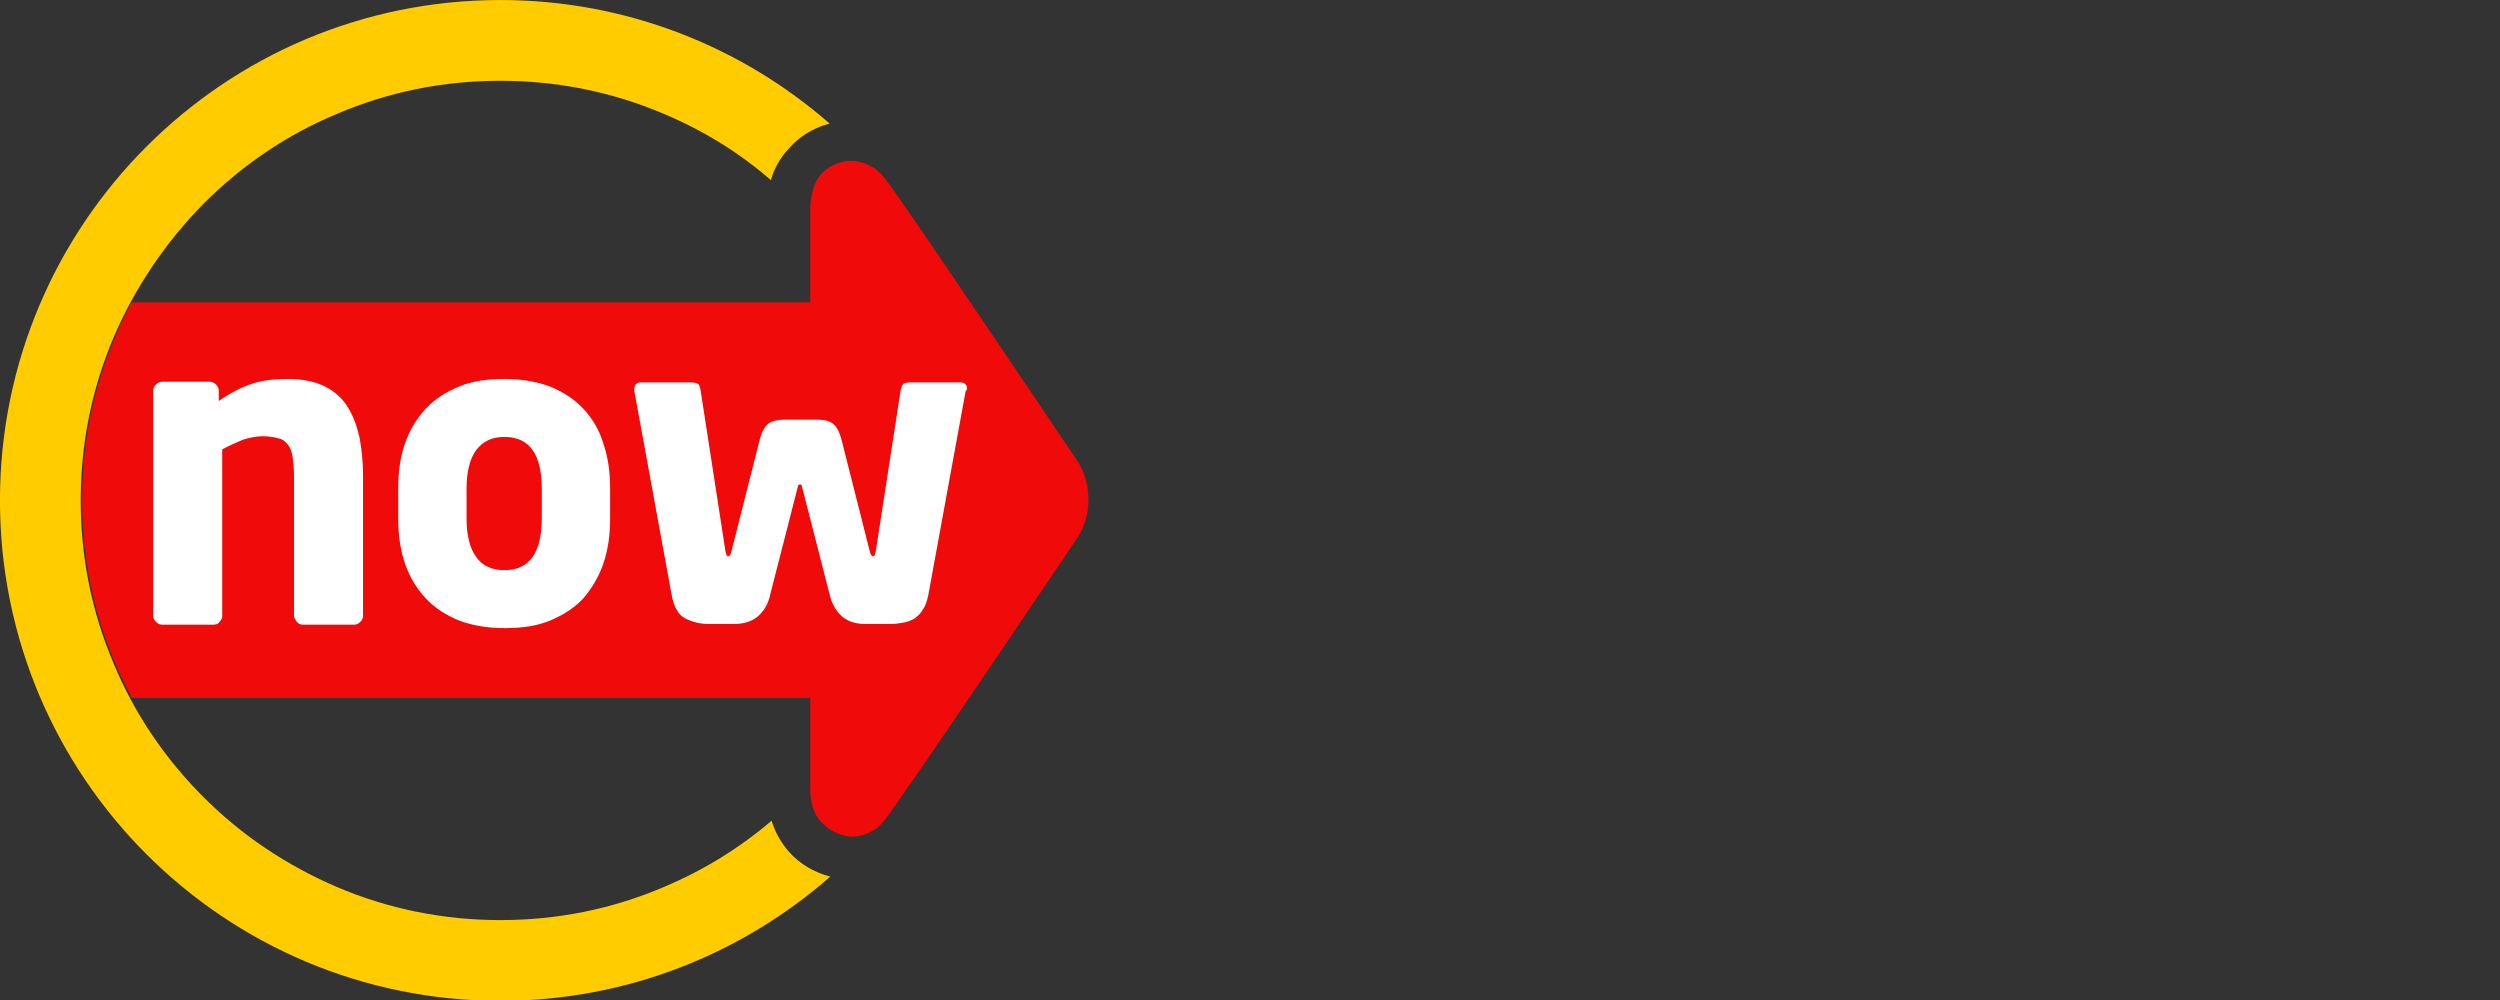
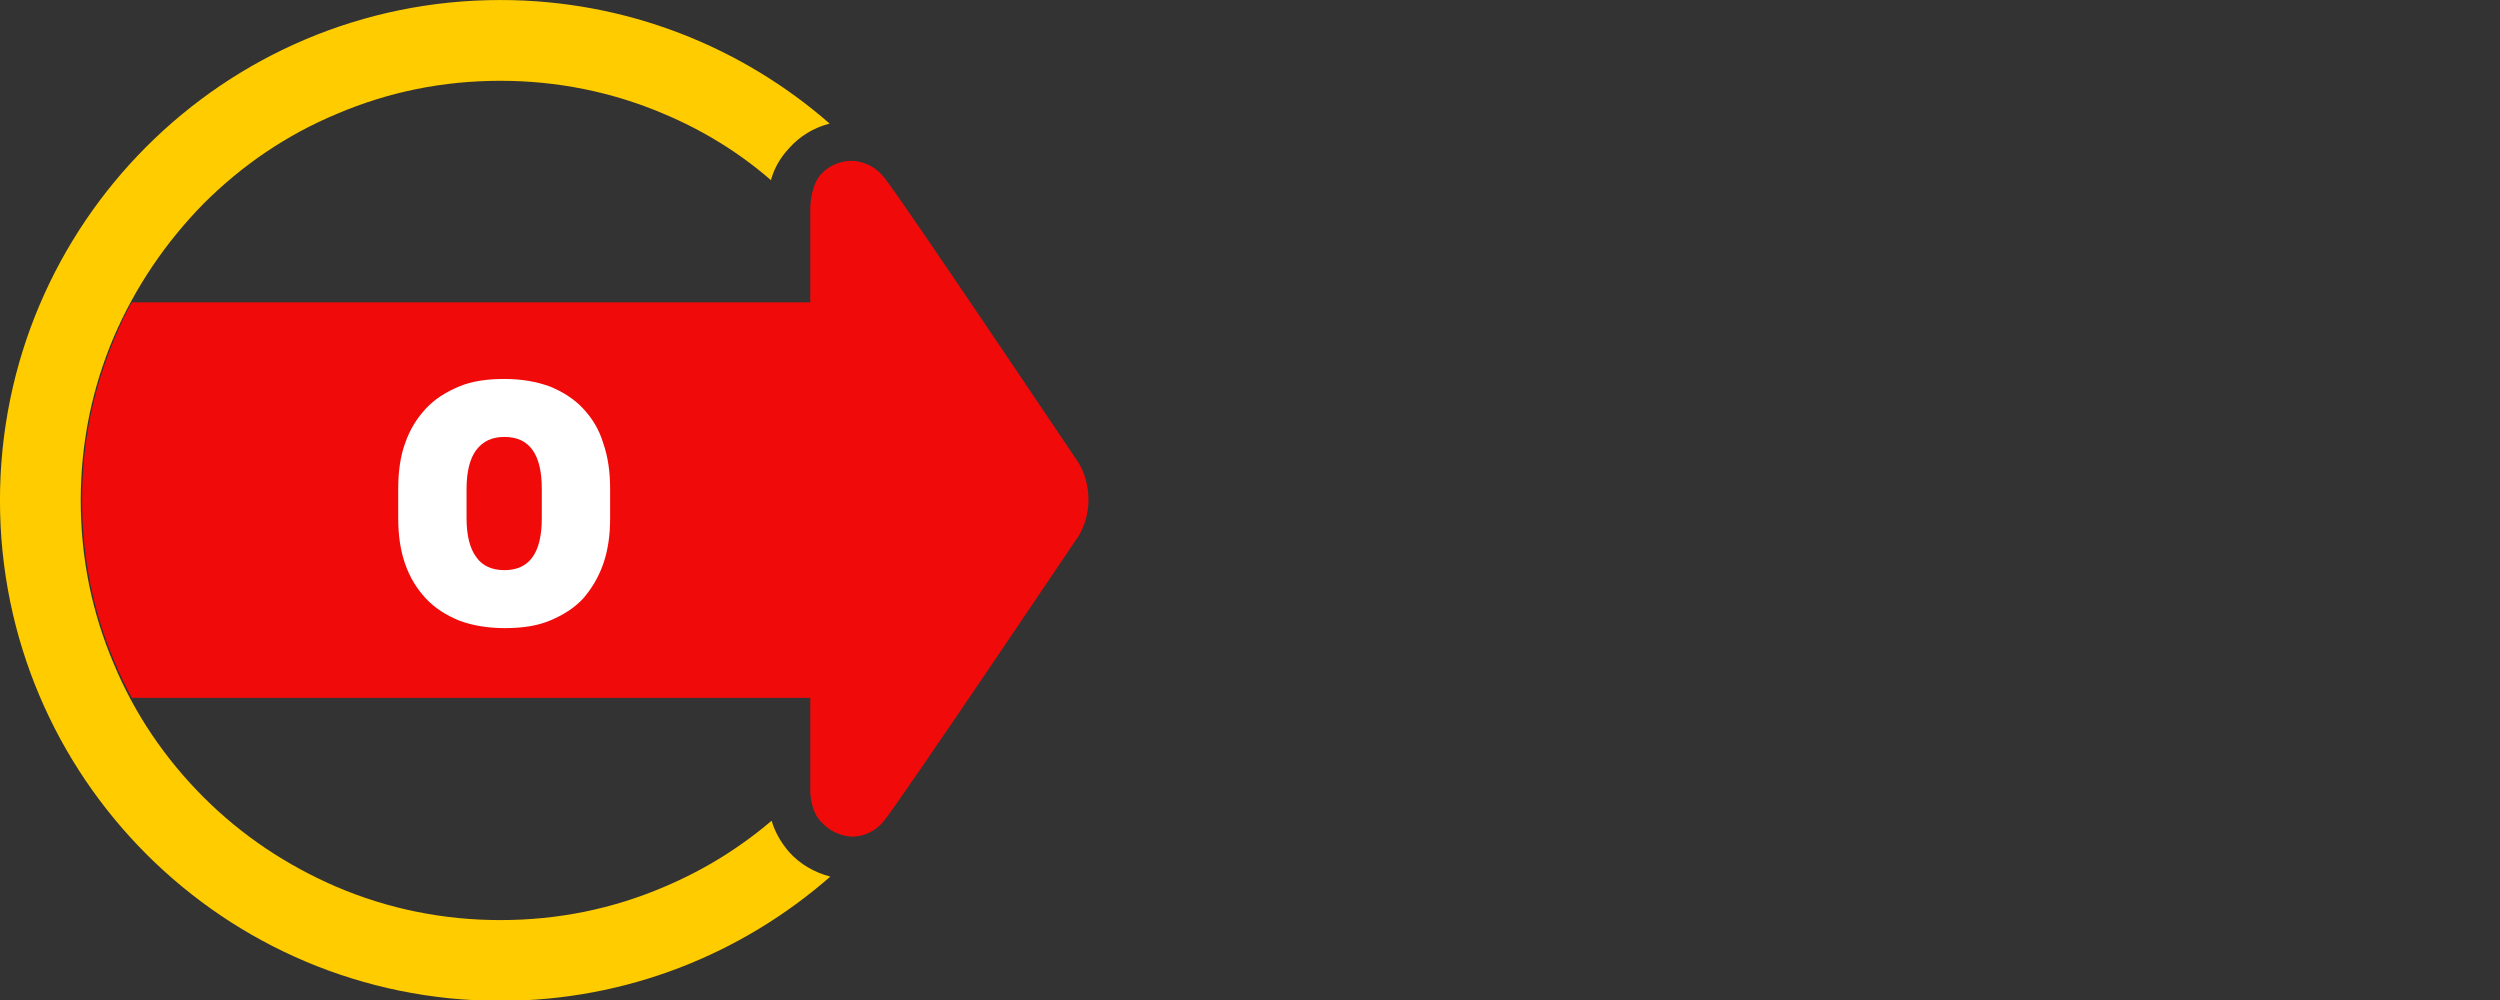
<svg xmlns="http://www.w3.org/2000/svg" xmlns:ns1="http://www.inkscape.org/namespaces/inkscape" xmlns:ns2="http://sodipodi.sourceforge.net/DTD/sodipodi-0.dtd" width="250" height="100" viewBox="0 0 66.146 26.458" version="1.1" id="svg1" xml:space="preserve" ns1:version="1.3.2 (091e20e, 2023-11-25, custom)" ns2:docname="medi-now-logo-250.svg">
  <rect x="0" y="0" width="66.146" height="26.458" fill="#333333" stroke="none" />
  <defs id="defs1">
    <style id="style2">.a{fill:none;}.b{fill:#202e3b;}.c{fill:#93001f;}.d{fill:#bab851;}</style>
  </defs>
  <g ns1:label="Ebene 1" ns1:groupmode="layer" id="layer1">
    <g id="g1" transform="matrix(0.288,0,0,0.288,1.0388035e-7,-1.159)">
      <g id="Ebene_2" transform="translate(-19.79,-1.34)" style="display:inline">
</g>
      <g id="g894" transform="matrix(6.341,0,0,6.341,-125.491,-4.471)" style="stroke-width:0.158">
        <g id="app_1_" style="stroke-width:0.158">
          <g id="g876" style="stroke-width:0.158">
            <g id="g874" style="stroke-width:0.158">
-               <path class="st1" d="M 32.03,13.5 Z" id="path872" style="display:inline;stroke-width:0.158" />
-             </g>
+               </g>
          </g>
          <path class="st2" d="m 35.38,7.99 c 0,0 -2.53,-3.77 -2.78,-4.08 -0.2,-0.25 -0.47,-0.24 -0.47,-0.24 -0.21,0 -0.36,0.1 -0.45,0.2 -0.13,0.15 -0.15,0.4 -0.15,0.49 V 5.72 H 21.7 c -0.09,0.16 -0.17,0.33 -0.24,0.5 -0.32,0.75 -0.48,1.54 -0.48,2.36 0,0 0,0 0,0.01 0,0.82 0.16,1.62 0.48,2.36 0.07,0.17 0.15,0.33 0.24,0.5 h 9.83 v 1.35 c 0,0.08 0.02,0.3 0.15,0.44 0.09,0.1 0.24,0.21 0.45,0.22 0,0 0.27,0.02 0.47,-0.23 0.25,-0.31 2.78,-4.07 2.78,-4.07 0,0 0.18,-0.22 0.18,-0.58 0,-0.37 -0.18,-0.59 -0.18,-0.59 z" id="path878" style="stroke-width:0.158" />
          <g id="g882" style="stroke-width:0.158">
            <path class="st3" d="m 31.22,13.68 c -0.13,-0.15 -0.21,-0.31 -0.25,-0.45 -0.47,0.4 -0.99,0.72 -1.56,0.96 -0.75,0.32 -1.54,0.48 -2.37,0.48 -0.82,0 -1.62,-0.16 -2.37,-0.48 -0.72,-0.31 -1.37,-0.74 -1.93,-1.3 -0.56,-0.56 -1,-1.21 -1.3,-1.93 -0.32,-0.75 -0.48,-1.54 -0.48,-2.37 0,-0.82 0.16,-1.62 0.48,-2.37 0.31,-0.72 0.75,-1.37 1.3,-1.93 0.56,-0.56 1.21,-1 1.93,-1.3 0.75,-0.32 1.54,-0.48 2.37,-0.48 0.82,0 1.62,0.16 2.37,0.48 0.57,0.24 1.09,0.56 1.55,0.96 C 31,3.8 31.08,3.64 31.22,3.49 31.38,3.31 31.58,3.19 31.81,3.13 30.54,2.02 28.87,1.34 27.04,1.34 c -4.01,0 -7.25,3.25 -7.25,7.25 0,4.01 3.25,7.25 7.25,7.25 1.83,0 3.5,-0.68 4.78,-1.8 -0.23,-0.06 -0.44,-0.18 -0.6,-0.36 z" id="path880" style="stroke-width:0.158" />
          </g>
        </g>
        <g id="now_1_" style="stroke-width:0.158">
          <g id="g891" style="stroke-width:0.158">
-             <path class="st0" d="m 25.01,10.35 c -0.03,0.03 -0.06,0.04 -0.09,0.04 h -0.74 c -0.03,0 -0.06,-0.01 -0.09,-0.04 -0.02,-0.03 -0.04,-0.06 -0.04,-0.09 V 8.23 C 24.05,8.12 24.04,8.03 24.03,7.96 24.02,7.89 24,7.83 23.96,7.78 23.92,7.73 23.88,7.7 23.82,7.69 23.76,7.67 23.68,7.66 23.59,7.66 c -0.09,0 -0.18,0.02 -0.28,0.05 -0.09,0.04 -0.19,0.08 -0.3,0.14 v 2.41 c 0,0.03 -0.01,0.06 -0.04,0.09 -0.02,0.03 -0.05,0.04 -0.09,0.04 h -0.74 c -0.03,0 -0.06,-0.01 -0.09,-0.04 -0.03,-0.03 -0.04,-0.06 -0.04,-0.09 V 7 c 0,-0.03 0.01,-0.06 0.04,-0.09 0.02,-0.02 0.05,-0.04 0.09,-0.04 h 0.69 c 0.03,0 0.06,0.01 0.09,0.04 0.02,0.02 0.04,0.05 0.04,0.09 v 0.15 c 0.17,-0.12 0.33,-0.2 0.48,-0.25 0.15,-0.05 0.32,-0.07 0.52,-0.07 0.22,0 0.4,0.04 0.54,0.11 0.14,0.07 0.25,0.17 0.33,0.3 0.08,0.13 0.13,0.27 0.17,0.44 0.03,0.17 0.05,0.35 0.05,0.54 v 2.04 c 0,0.03 -0.01,0.06 -0.04,0.09 z" id="path885" style="stroke-width:0.158" />
            <path class="st0" d="m 28.53,9.51 c -0.07,0.2 -0.17,0.36 -0.29,0.5 -0.13,0.14 -0.29,0.24 -0.48,0.32 -0.19,0.08 -0.41,0.11 -0.66,0.11 -0.25,0 -0.47,-0.04 -0.66,-0.11 -0.19,-0.08 -0.35,-0.18 -0.48,-0.32 -0.13,-0.14 -0.23,-0.3 -0.3,-0.5 -0.07,-0.2 -0.1,-0.42 -0.1,-0.66 V 8.42 c 0,-0.24 0.03,-0.47 0.1,-0.66 0.07,-0.2 0.17,-0.36 0.3,-0.5 0.13,-0.14 0.29,-0.24 0.48,-0.32 0.19,-0.08 0.41,-0.11 0.66,-0.11 0.25,0 0.47,0.04 0.66,0.11 0.19,0.08 0.35,0.18 0.48,0.32 0.13,0.14 0.23,0.3 0.29,0.5 0.07,0.2 0.1,0.42 0.1,0.66 v 0.43 c 0,0.24 -0.03,0.46 -0.1,0.66 z M 27.64,8.42 c 0,-0.5 -0.18,-0.75 -0.54,-0.75 -0.18,0 -0.31,0.06 -0.41,0.19 -0.09,0.12 -0.14,0.31 -0.14,0.56 v 0.43 c 0,0.25 0.05,0.44 0.14,0.56 0.09,0.13 0.23,0.19 0.41,0.19 0.36,0 0.54,-0.25 0.54,-0.75 z" id="path887" style="stroke-width:0.158" />
-             <path class="st0" d="m 33.78,7.01 -0.54,2.95 c -0.02,0.09 -0.04,0.16 -0.08,0.21 -0.03,0.06 -0.08,0.1 -0.12,0.13 -0.05,0.03 -0.1,0.05 -0.16,0.06 -0.06,0.01 -0.12,0.02 -0.18,0.02 h -0.37 c -0.15,0 -0.26,-0.04 -0.34,-0.11 C 31.91,10.2 31.85,10.1 31.82,9.99 l -0.41,-1.6 c 0,-0.02 -0.01,-0.03 -0.03,-0.03 -0.02,0 -0.03,0.01 -0.03,0.03 l -0.41,1.6 c -0.03,0.12 -0.09,0.21 -0.17,0.28 -0.08,0.07 -0.2,0.11 -0.34,0.11 h -0.37 c -0.13,0 -0.24,-0.03 -0.34,-0.08 -0.1,-0.05 -0.17,-0.17 -0.2,-0.35 L 28.98,7 V 6.98 c 0,-0.03 0.01,-0.05 0.02,-0.07 0.02,-0.02 0.04,-0.03 0.07,-0.03 h 0.74 c 0.04,0 0.07,0.01 0.09,0.02 0.02,0.01 0.03,0.04 0.04,0.09 l 0.36,2.33 c 0.01,0.05 0.02,0.08 0.04,0.08 0.02,0 0.04,-0.03 0.05,-0.08 L 30.8,7.7 c 0.03,-0.11 0.07,-0.18 0.12,-0.22 0.05,-0.04 0.13,-0.06 0.22,-0.06 h 0.5 c 0.1,0 0.17,0.02 0.22,0.06 0.05,0.04 0.09,0.11 0.12,0.22 l 0.41,1.62 c 0.01,0.05 0.03,0.08 0.05,0.08 0.02,0 0.03,-0.03 0.04,-0.08 L 32.84,6.99 C 32.85,6.95 32.86,6.92 32.88,6.9 32.9,6.89 32.93,6.88 32.97,6.88 h 0.74 c 0.03,0 0.05,0.01 0.07,0.03 0.02,0.02 0.02,0.04 0.02,0.07 z" id="path889" style="stroke-width:0.158" />
          </g>
        </g>
      </g>
    </g>
  </g>
  <style type="text/css" id="style865">
	.st0{fill:#FFFFFF;}
	.st1{fill:#E32010;}
	.st2{fill:#F00A0A;}
	.st3{fill:#FFCC00;}
	.st4{fill:none;}
</style>
</svg>